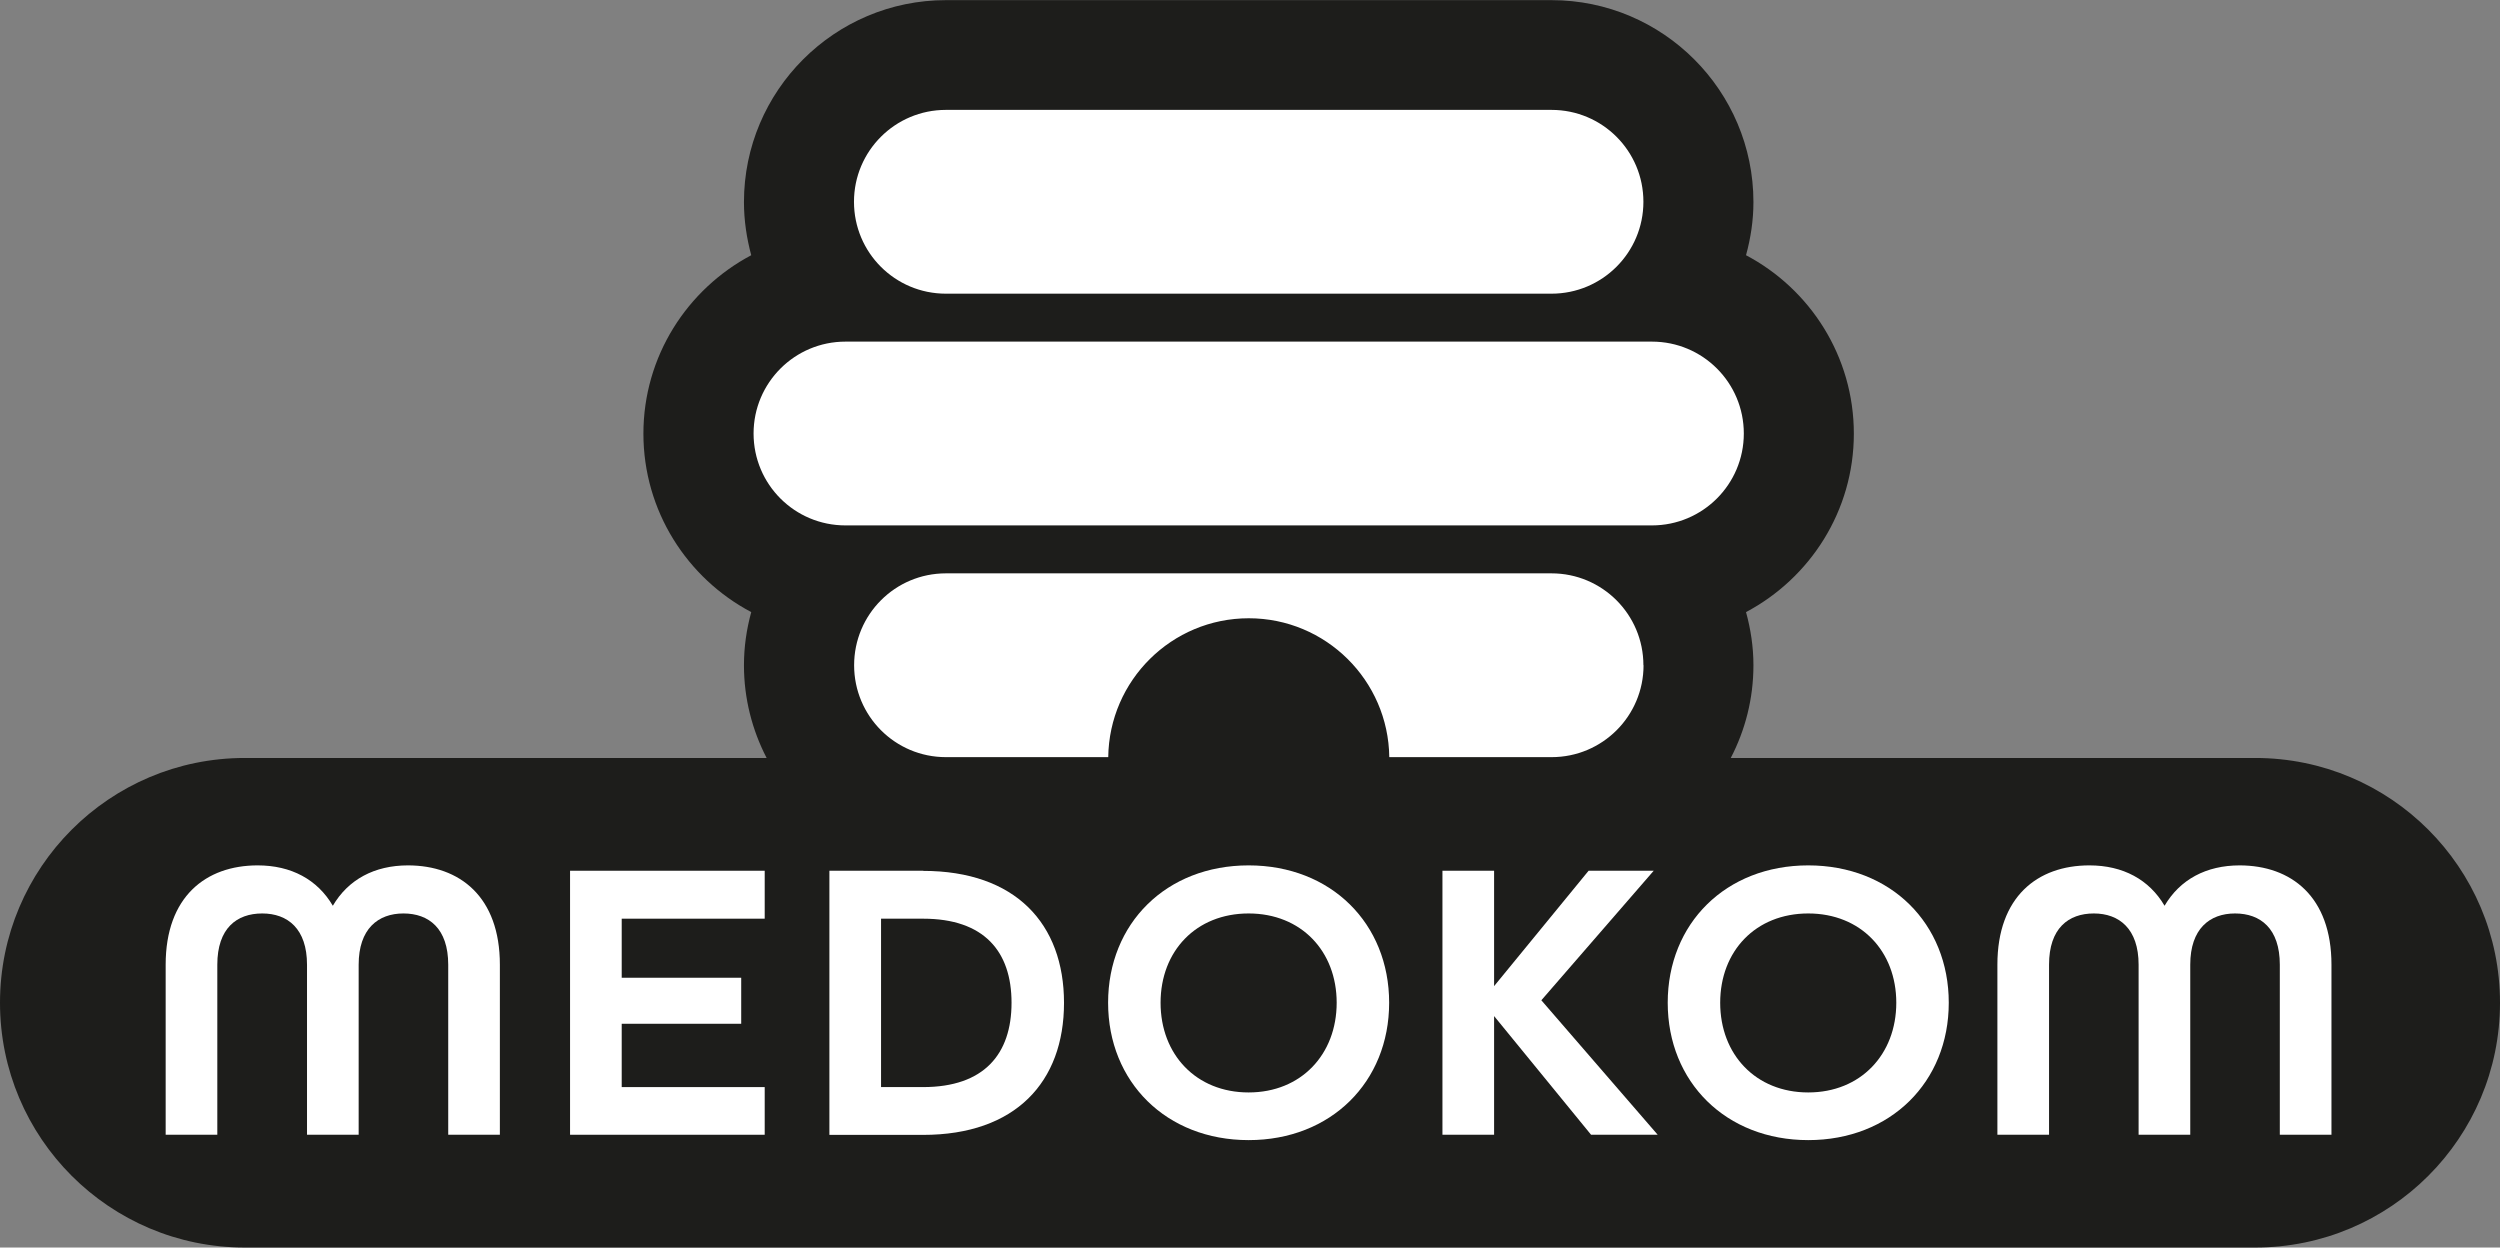
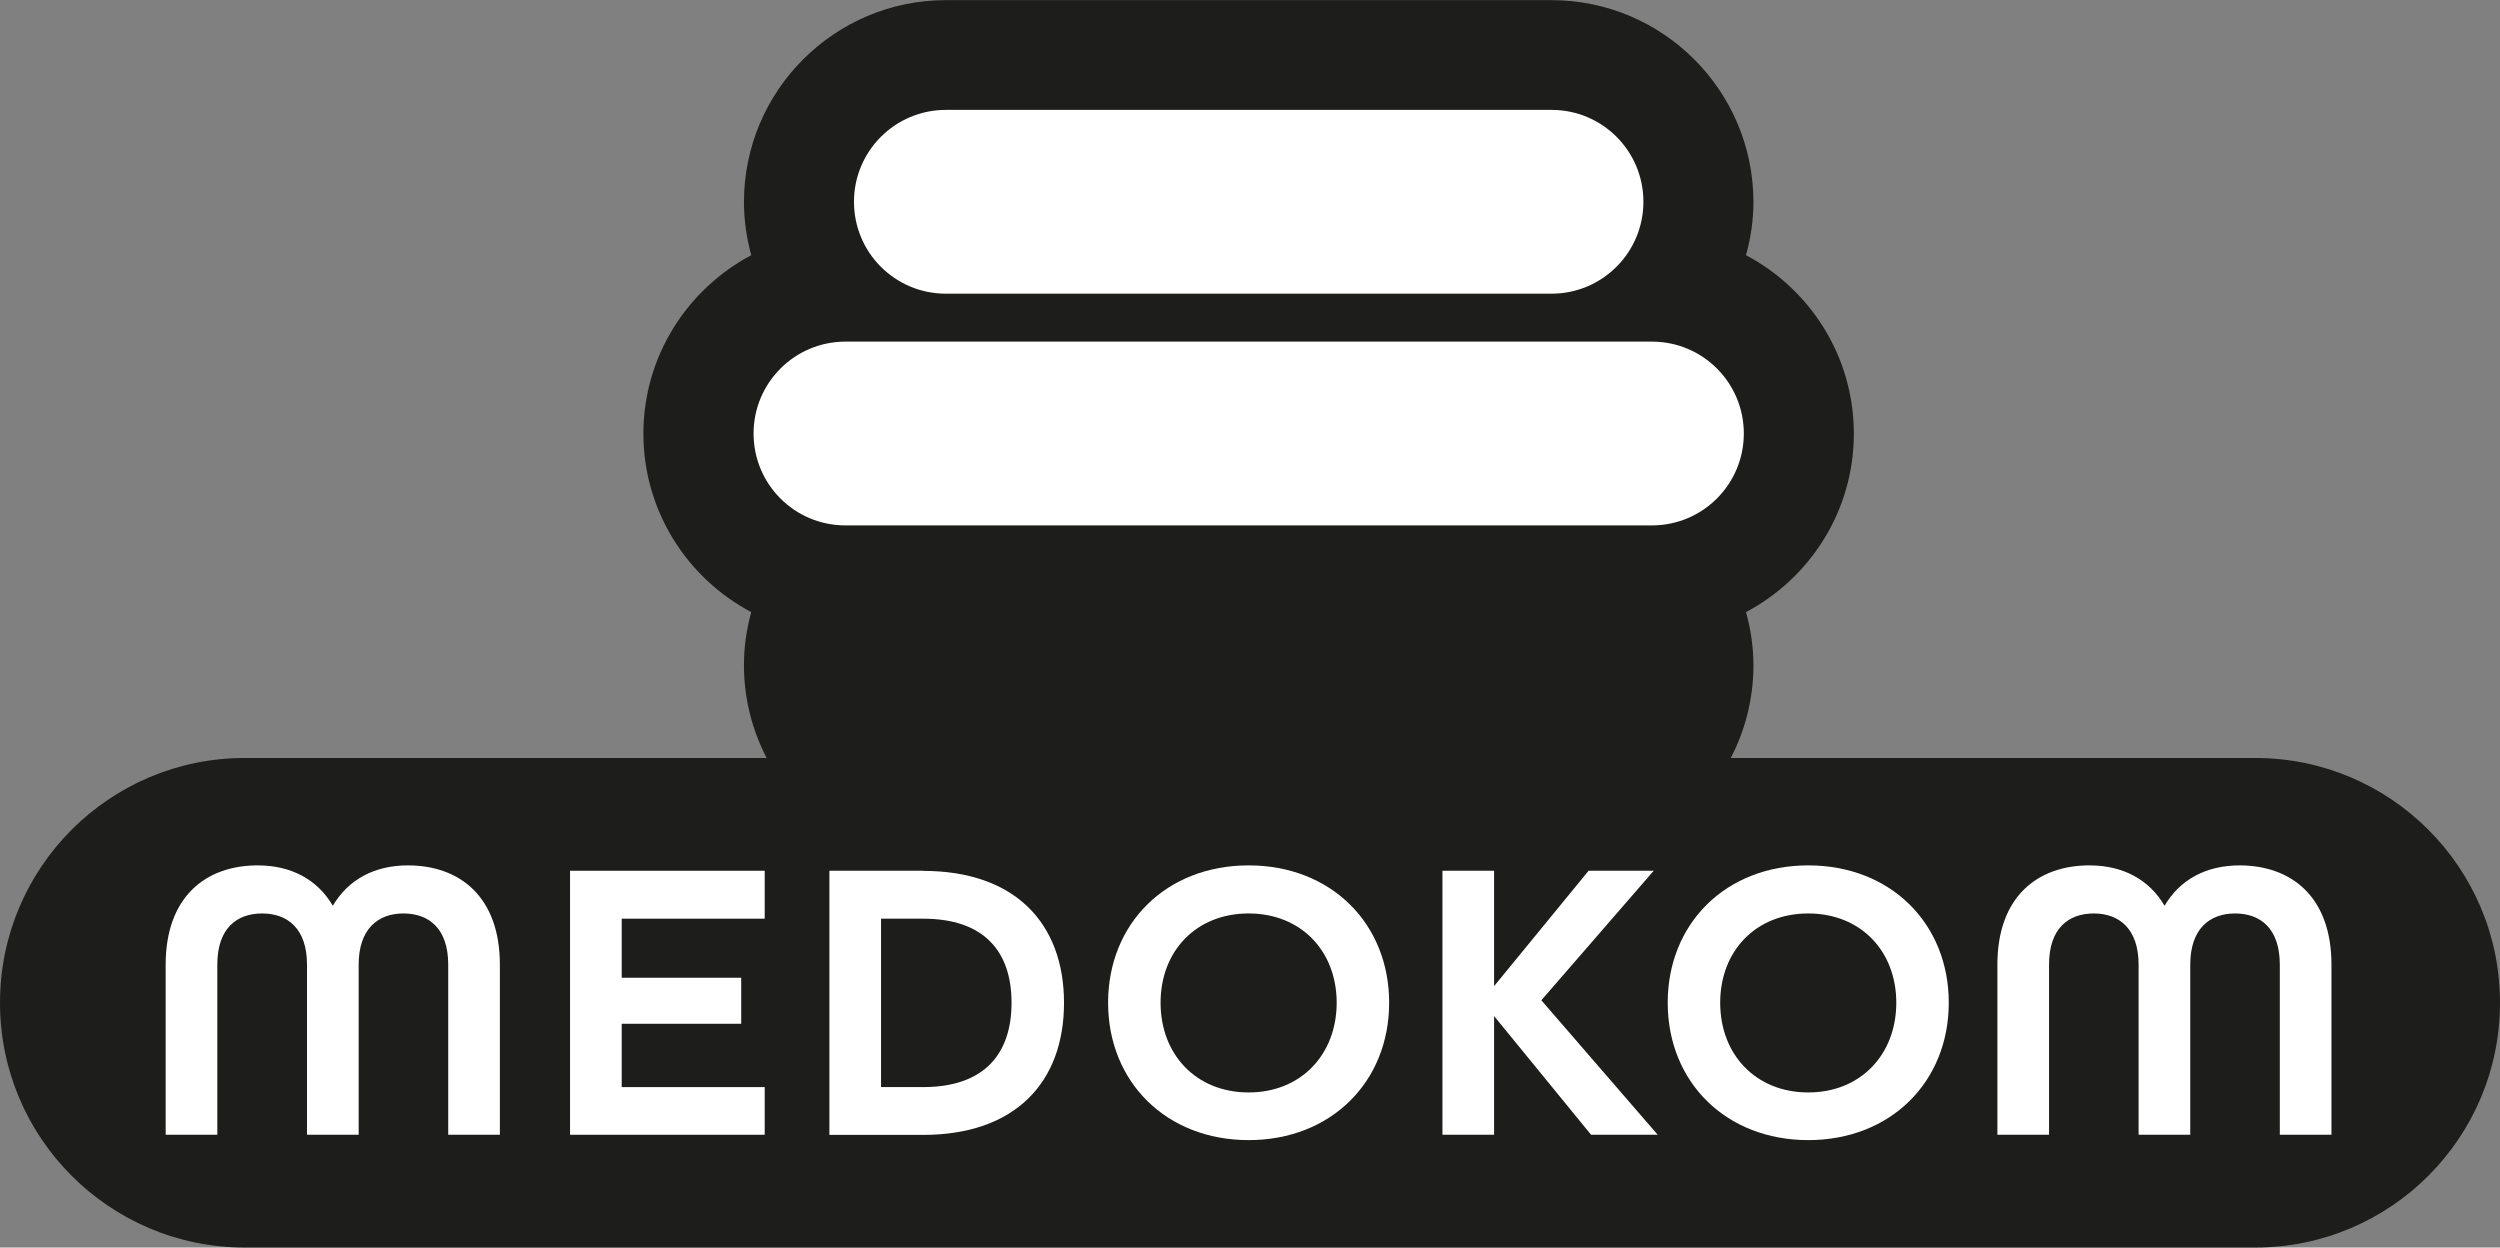
<svg xmlns="http://www.w3.org/2000/svg" id="Vrstva_1" data-name="Vrstva 1" viewBox="0 0 182 90.82">
  <rect x="0" y="0" width="182" height="90.82" fill="#808080" stroke="none" />
  <defs>
    <style>
      .cls-1 {
        fill: #1d1d1b;
      }

      .cls-2 {
        fill: #fff;
      }
    </style>
  </defs>
  <path class="cls-1" d="M164.18,55.18h-38.18c1.05-2.02,1.65-4.31,1.65-6.75,0-1.34-.2-2.64-.54-3.87,4.66-2.47,7.85-7.36,7.85-12.99s-3.19-10.53-7.85-12.99c.34-1.24.54-2.53.54-3.87,0-8.1-6.59-14.7-14.7-14.7h-44.09c-8.1,0-14.7,6.59-14.7,14.7,0,1.34.2,2.64.53,3.87-4.66,2.47-7.85,7.36-7.85,12.99s3.19,10.53,7.85,12.99c-.34,1.24-.53,2.53-.53,3.87,0,2.43.6,4.72,1.65,6.75H17.82c-9.84,0-17.82,7.98-17.82,17.82s7.98,17.82,17.82,17.82h146.36c9.84,0,17.82-7.98,17.82-17.82s-7.98-17.82-17.82-17.82" />
  <path class="cls-2" d="M68.86,21.38h44.09c3.69,0,6.69-2.99,6.69-6.69s-2.99-6.69-6.69-6.69h-44.09c-3.69,0-6.69,2.99-6.69,6.69s2.99,6.69,6.69,6.69" />
  <path class="cls-2" d="M120.26,38.25c3.69,0,6.69-2.99,6.69-6.69s-2.99-6.69-6.69-6.69h-58.71c-3.69,0-6.69,2.99-6.69,6.69s2.99,6.69,6.69,6.69h58.71Z" />
-   <path class="cls-2" d="M119.64,48.43c0-3.69-2.99-6.69-6.69-6.69h-44.09c-3.69,0-6.68,2.99-6.68,6.69s2.99,6.69,6.68,6.69h11.82c.07-5.59,4.62-10.11,10.23-10.11s10.16,4.52,10.23,10.11h11.82c3.69,0,6.69-2.99,6.69-6.69" />
  <path class="cls-2" d="M29.7,63c-2.44,0-4.35,1.03-5.47,2.94-1.12-1.91-3.03-2.94-5.47-2.94-3.79,0-6.7,2.29-6.7,7.23v12.38h3.76v-12.38c0-2.65,1.41-3.73,3.27-3.73s3.26,1.12,3.26,3.73v12.38h3.76v-12.38c0-2.61,1.41-3.73,3.26-3.73s3.26,1.09,3.26,3.73v12.38h3.76v-12.38c0-4.94-2.91-7.23-6.7-7.23" />
  <polygon class="cls-2" points="41.5 82.61 55.67 82.61 55.67 79.14 45.26 79.14 45.26 74.53 53.96 74.53 53.96 71.18 45.26 71.18 45.26 66.88 55.67 66.88 55.67 63.39 41.5 63.39 41.5 82.61" />
  <path class="cls-2" d="M67.2,63.39h-6.82v19.23h6.82c6.73,0,10.26-3.85,10.26-9.61s-3.53-9.61-10.26-9.61M67.2,79.14h-3.06v-12.26h3.06c4.44,0,6.44,2.38,6.44,6.12s-2,6.14-6.44,6.14" />
  <path class="cls-2" d="M90.9,63c-6,0-10.23,4.23-10.23,10s4.24,10,10.23,10,10.23-4.23,10.23-10-4.23-10-10.23-10M90.9,79.53c-3.82,0-6.41-2.76-6.41-6.53s2.59-6.5,6.41-6.5,6.41,2.74,6.41,6.5-2.59,6.53-6.41,6.53" />
  <polygon class="cls-2" points="120.39 63.39 115.65 63.39 108.77 71.79 108.77 63.39 105.01 63.39 105.01 82.61 108.77 82.61 108.77 73.97 115.83 82.61 120.68 82.61 112.21 72.82 120.39 63.39" />
  <path class="cls-2" d="M131.64,63c-6,0-10.23,4.23-10.23,10s4.24,10,10.23,10,10.23-4.23,10.23-10-4.23-10-10.23-10M131.64,79.53c-3.82,0-6.41-2.76-6.41-6.53s2.59-6.5,6.41-6.5,6.41,2.74,6.41,6.5-2.59,6.53-6.41,6.53" />
  <path class="cls-2" d="M163.05,63c-2.44,0-4.35,1.03-5.47,2.94-1.12-1.91-3.03-2.94-5.47-2.94-3.79,0-6.7,2.29-6.7,7.23v12.38h3.76v-12.38c0-2.65,1.41-3.73,3.26-3.73s3.26,1.12,3.26,3.73v12.38h3.76v-12.38c0-2.61,1.41-3.73,3.26-3.73s3.26,1.09,3.26,3.73v12.38h3.76v-12.38c0-4.94-2.91-7.23-6.7-7.23" />
</svg>